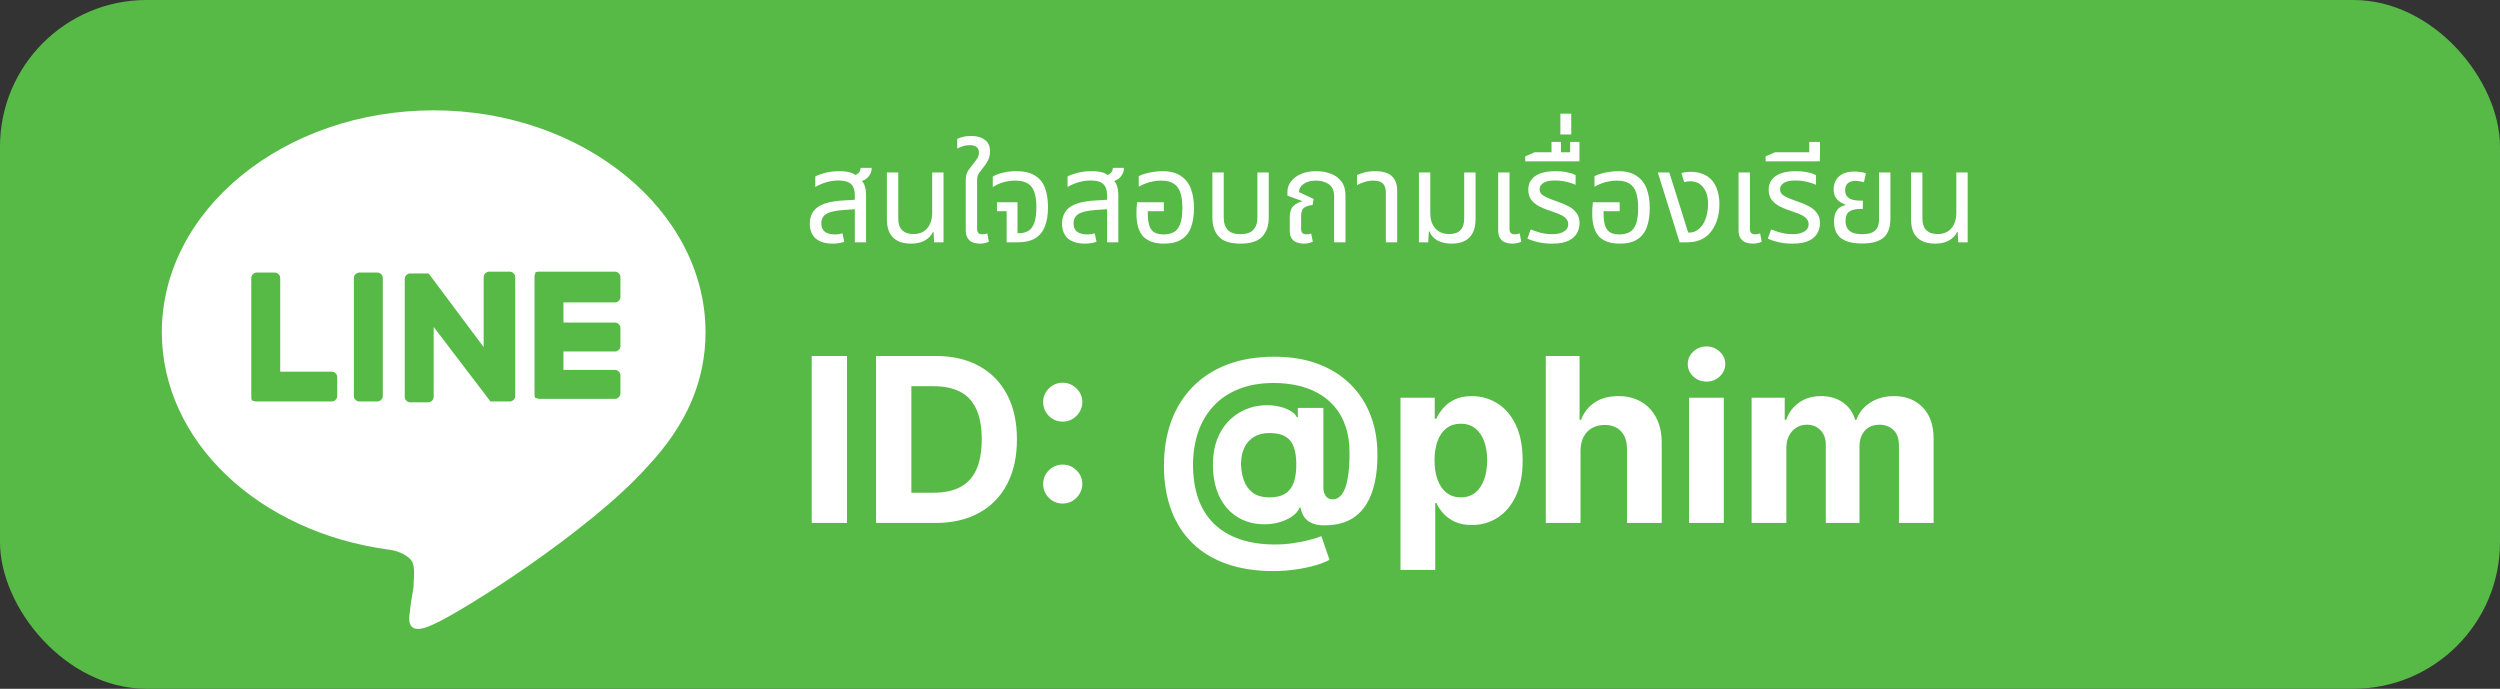
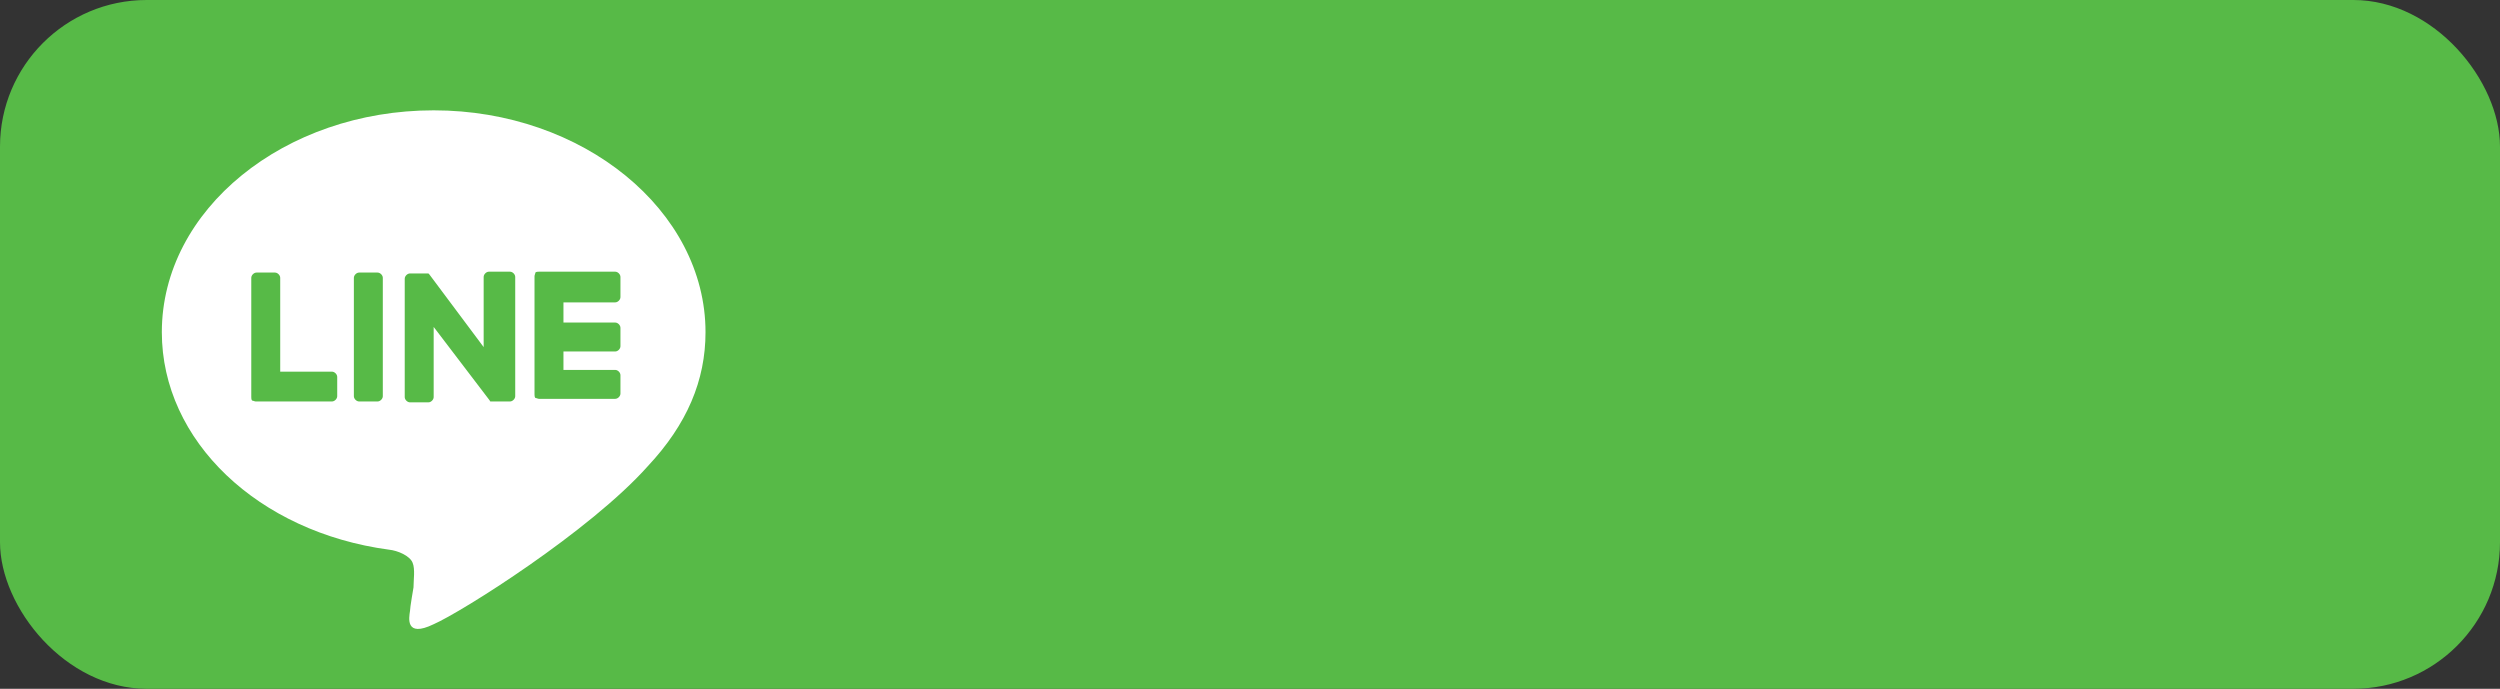
<svg xmlns="http://www.w3.org/2000/svg" width="392" height="108" viewBox="0 0 392 108" fill="none">
  <rect x="0" y="0" width="392" height="108" fill="#333333" stroke="none" />
  <rect width="392" height="108" rx="23" fill="#57BA47" />
  <path d="M110.625 52.088C110.625 32.975 91.375 17.3 68 17.3C44.625 17.3 25.375 32.838 25.375 52.088C25.375 69.138 40.5 83.438 60.987 86.188C62.362 86.326 64.287 87.151 64.7 88.251C65.112 89.213 64.838 91.001 64.838 92.1C64.838 92.1 64.287 95.263 64.287 95.813C64.15 96.776 63.462 100.076 68 97.876C72.4 95.951 92.475 83.301 101.55 73.126C107.738 66.526 110.625 59.651 110.625 52.088ZM52.875 62.126C52.875 62.538 52.462 62.951 52.05 62.951H40.087C39.95 62.951 39.675 62.813 39.538 62.813C39.4 62.676 39.4 62.401 39.4 62.263V43.563C39.4 43.151 39.812 42.738 40.225 42.738H43.112C43.525 42.738 43.938 43.151 43.938 43.563V58.276H52.05C52.462 58.276 52.875 58.688 52.875 59.1V62.126ZM60.025 62.126C60.025 62.538 59.612 62.951 59.2 62.951H56.312C55.9 62.951 55.487 62.538 55.487 62.126V43.563C55.487 43.151 55.9 42.738 56.312 42.738H59.2C59.612 42.738 60.025 43.151 60.025 43.563V62.126ZM80.787 62.126C80.787 62.538 80.375 62.951 79.963 62.951H77.075C76.938 62.951 76.938 62.951 76.938 62.951C76.8 62.951 76.8 62.813 76.8 62.813L68 51.263V62.263C68 62.675 67.588 63.088 67.175 63.088H64.287C63.875 63.088 63.462 62.675 63.462 62.263V43.701C63.462 43.288 63.875 42.876 64.287 42.876H67.175C67.175 42.876 67.175 42.876 67.312 43.013L75.838 54.425V43.426C75.838 43.013 76.25 42.6 76.662 42.6H79.963C80.375 42.6 80.787 43.013 80.787 43.426V62.126ZM97.287 46.588C97.287 47.001 96.875 47.413 96.463 47.413H88.35V50.576H96.463C96.875 50.576 97.287 50.988 97.287 51.401V54.288C97.287 54.701 96.875 55.113 96.463 55.113H88.35V58.001H96.463C96.875 58.001 97.287 58.413 97.287 58.826V61.713C97.287 62.126 96.875 62.538 96.463 62.538H84.5C84.362 62.538 84.088 62.401 83.95 62.401C83.812 62.263 83.812 61.988 83.812 61.85V43.288C83.812 43.151 83.95 42.876 83.95 42.738C84.088 42.6 84.362 42.6 84.5 42.6H96.463C96.875 42.6 97.287 43.013 97.287 43.426V46.588Z" fill="white" />
-   <path d="M134.04 38V30.7C134.04 29.833 133.84 29.22 133.44 28.86C133.053 28.487 132.4 28.3 131.48 28.3C130.813 28.3 130.173 28.393 129.56 28.58C128.96 28.753 128.387 29 127.84 29.32V27.66C128.227 27.46 128.747 27.273 129.4 27.1C130.067 26.927 130.813 26.84 131.64 26.84C132.347 26.84 132.947 26.92 133.44 27.08C133.947 27.24 134.32 27.533 134.56 27.96C135.027 28.173 135.347 28.507 135.52 28.96C135.707 29.413 135.8 29.96 135.8 30.6V38H134.04ZM130.6 38.2C129.427 38.2 128.527 37.933 127.9 37.4C127.287 36.853 126.98 36.073 126.98 35.06C126.98 33.953 127.38 33.1 128.18 32.5C128.993 31.9 130.307 31.547 132.12 31.44L134.4 31.3V32.78L132.36 32.92C131 33.013 130.06 33.227 129.54 33.56C129.033 33.893 128.78 34.38 128.78 35.02C128.78 35.62 128.967 36.06 129.34 36.34C129.727 36.62 130.26 36.76 130.94 36.76C131.167 36.76 131.373 36.747 131.56 36.72C131.747 36.68 131.927 36.633 132.1 36.58L132.38 37.92C132.127 38.013 131.847 38.08 131.54 38.12C131.247 38.173 130.933 38.2 130.6 38.2ZM134.5 28.58L133.5 27.64C133.847 27.587 134.173 27.453 134.48 27.24C134.787 27.027 134.94 26.72 134.94 26.32H136.68C136.68 26.733 136.58 27.1 136.38 27.42C136.193 27.727 135.933 27.98 135.6 28.18C135.267 28.367 134.9 28.5 134.5 28.58ZM142.845 38.2C142.059 38.2 141.379 38.067 140.805 37.8C140.245 37.52 139.812 37.1 139.505 36.54C139.212 35.98 139.065 35.253 139.065 34.36V27.04H140.845V34.26C140.845 35.06 141.045 35.667 141.445 36.08C141.859 36.493 142.452 36.7 143.225 36.7C144.159 36.7 144.879 36.4 145.385 35.8C145.905 35.2 146.165 34.393 146.165 33.38V27.04H147.945V38H146.465L146.385 36.38H146.285C146.045 36.913 145.625 37.353 145.025 37.7C144.439 38.033 143.712 38.2 142.845 38.2ZM153.631 38.2C153.258 38.2 152.904 38.14 152.571 38.02C152.238 37.9 151.964 37.687 151.751 37.38C151.538 37.073 151.431 36.647 151.431 36.1V28.28C151.431 27.907 151.464 27.607 151.531 27.38C151.598 27.14 151.704 26.907 151.851 26.68C152.011 26.453 152.231 26.167 152.511 25.82C152.844 25.407 153.091 25.067 153.251 24.8C153.411 24.533 153.491 24.24 153.491 23.92C153.491 23.533 153.371 23.247 153.131 23.06C152.904 22.86 152.551 22.76 152.071 22.76C151.658 22.76 151.278 22.82 150.931 22.94C150.598 23.06 150.318 23.18 150.091 23.3V21.78C150.278 21.673 150.558 21.573 150.931 21.48C151.318 21.373 151.771 21.32 152.291 21.32C153.171 21.32 153.878 21.52 154.411 21.92C154.958 22.307 155.231 22.907 155.231 23.72C155.231 24.253 155.131 24.72 154.931 25.12C154.731 25.52 154.498 25.88 154.231 26.2C154.004 26.493 153.811 26.74 153.651 26.94C153.504 27.127 153.391 27.32 153.311 27.52C153.244 27.72 153.211 27.987 153.211 28.32V35.88C153.211 36.187 153.278 36.407 153.411 36.54C153.544 36.673 153.751 36.74 154.031 36.74C154.178 36.74 154.318 36.727 154.451 36.7C154.584 36.673 154.704 36.64 154.811 36.6L155.051 37.9C154.798 38.02 154.551 38.1 154.311 38.14C154.084 38.18 153.858 38.2 153.631 38.2ZM157.846 38V33.12H156.326V31.72H159.546V36.56H159.806C160.406 36.56 160.906 36.427 161.306 36.16C161.706 35.893 162.006 35.46 162.206 34.86C162.406 34.26 162.506 33.467 162.506 32.48C162.506 31.493 162.393 30.693 162.166 30.08C161.953 29.467 161.6 29.02 161.106 28.74C160.626 28.46 159.973 28.32 159.146 28.32C158.52 28.32 157.913 28.407 157.326 28.58C156.753 28.74 156.2 28.993 155.666 29.34V27.68C156.066 27.44 156.593 27.24 157.246 27.08C157.9 26.92 158.606 26.84 159.366 26.84C160.58 26.84 161.546 27.067 162.266 27.52C163 27.96 163.526 28.6 163.846 29.44C164.166 30.28 164.326 31.3 164.326 32.5C164.326 33.66 164.166 34.653 163.846 35.48C163.54 36.293 163.033 36.92 162.326 37.36C161.633 37.787 160.7 38 159.526 38H157.846ZM173.591 38V30.7C173.591 29.833 173.391 29.22 172.991 28.86C172.604 28.487 171.951 28.3 171.031 28.3C170.364 28.3 169.724 28.393 169.111 28.58C168.511 28.753 167.937 29 167.391 29.32V27.66C167.777 27.46 168.297 27.273 168.951 27.1C169.617 26.927 170.364 26.84 171.191 26.84C171.897 26.84 172.497 26.92 172.991 27.08C173.497 27.24 173.871 27.533 174.111 27.96C174.577 28.173 174.897 28.507 175.071 28.96C175.257 29.413 175.351 29.96 175.351 30.6V38H173.591ZM170.151 38.2C168.977 38.2 168.077 37.933 167.451 37.4C166.837 36.853 166.531 36.073 166.531 35.06C166.531 33.953 166.931 33.1 167.731 32.5C168.544 31.9 169.857 31.547 171.671 31.44L173.951 31.3V32.78L171.911 32.92C170.551 33.013 169.611 33.227 169.091 33.56C168.584 33.893 168.331 34.38 168.331 35.02C168.331 35.62 168.517 36.06 168.891 36.34C169.277 36.62 169.811 36.76 170.491 36.76C170.717 36.76 170.924 36.747 171.111 36.72C171.297 36.68 171.477 36.633 171.651 36.58L171.931 37.92C171.677 38.013 171.397 38.08 171.091 38.12C170.797 38.173 170.484 38.2 170.151 38.2ZM174.051 28.58L173.051 27.64C173.397 27.587 173.724 27.453 174.031 27.24C174.337 27.027 174.491 26.72 174.491 26.32H176.231C176.231 26.733 176.131 27.1 175.931 27.42C175.744 27.727 175.484 27.98 175.151 28.18C174.817 28.367 174.451 28.5 174.051 28.58ZM182.496 38.2C181.056 38.2 179.976 37.827 179.256 37.08C178.549 36.32 178.196 35.133 178.196 33.52C178.196 33.253 178.203 32.967 178.216 32.66C178.243 32.34 178.269 32.027 178.296 31.72H182.496V33.12H179.976V33.52C179.976 34.36 180.069 35.02 180.256 35.5C180.443 35.967 180.716 36.293 181.076 36.48C181.449 36.667 181.909 36.76 182.456 36.76C183.056 36.76 183.576 36.647 184.016 36.42C184.456 36.193 184.796 35.78 185.036 35.18C185.276 34.58 185.396 33.72 185.396 32.6C185.396 31.613 185.289 30.807 185.076 30.18C184.863 29.553 184.509 29.087 184.016 28.78C183.536 28.473 182.883 28.32 182.056 28.32C181.629 28.32 181.216 28.36 180.816 28.44C180.416 28.507 180.029 28.613 179.656 28.76C179.283 28.893 178.916 29.067 178.556 29.28V27.62C178.823 27.473 179.149 27.347 179.536 27.24C179.923 27.12 180.349 27.027 180.816 26.96C181.283 26.88 181.769 26.84 182.276 26.84C183.449 26.84 184.396 27.08 185.116 27.56C185.849 28.027 186.383 28.693 186.716 29.56C187.049 30.413 187.216 31.427 187.216 32.6C187.216 33.773 187.063 34.78 186.756 35.62C186.449 36.46 185.949 37.1 185.256 37.54C184.576 37.98 183.656 38.2 182.496 38.2ZM194.5 38.2C192.927 38.2 191.8 37.84 191.12 37.12C190.44 36.4 190.1 35.373 190.1 34.04V27.04H191.88V34.06C191.88 34.953 192.094 35.62 192.52 36.06C192.947 36.5 193.607 36.72 194.5 36.72C195.407 36.72 196.074 36.5 196.5 36.06C196.94 35.62 197.16 34.953 197.16 34.06V27.04H198.94V34.04C198.94 35.373 198.594 36.4 197.9 37.12C197.22 37.84 196.087 38.2 194.5 38.2ZM204.431 38.2C204.057 38.2 203.697 38.14 203.351 38.02C203.017 37.9 202.744 37.687 202.531 37.38C202.331 37.073 202.231 36.647 202.231 36.1V34.16C202.231 33.333 202.404 32.733 202.751 32.36C203.111 31.987 203.577 31.727 204.151 31.58L204.171 31.52L201.871 30.68V30.02C201.871 29.473 202.051 28.96 202.411 28.48C202.771 27.987 203.284 27.593 203.951 27.3C204.631 26.993 205.444 26.84 206.391 26.84C207.217 26.84 207.977 26.973 208.671 27.24C209.364 27.493 209.917 27.9 210.331 28.46C210.757 29.007 210.971 29.727 210.971 30.62V38H209.191V30.8C209.191 29.907 208.917 29.273 208.371 28.9C207.824 28.513 207.157 28.32 206.371 28.32C205.544 28.32 204.891 28.493 204.411 28.84C203.931 29.173 203.691 29.6 203.691 30.12L205.971 31.2L205.811 32.16C205.317 32.173 204.891 32.3 204.531 32.54C204.184 32.767 204.011 33.233 204.011 33.94V35.9C204.011 36.193 204.077 36.407 204.211 36.54C204.344 36.673 204.557 36.74 204.851 36.74C204.984 36.74 205.111 36.733 205.231 36.72C205.364 36.693 205.484 36.66 205.591 36.62L205.851 37.9C205.597 38.02 205.351 38.1 205.111 38.14C204.884 38.18 204.657 38.2 204.431 38.2ZM217.302 38V30.22C217.302 29.567 217.149 29.087 216.842 28.78C216.549 28.473 216.049 28.32 215.342 28.32C214.862 28.32 214.409 28.387 213.982 28.52C213.569 28.64 213.169 28.813 212.782 29.04V27.44C213.049 27.307 213.429 27.173 213.922 27.04C214.415 26.907 215.002 26.84 215.682 26.84C216.375 26.84 216.975 26.94 217.482 27.14C217.989 27.34 218.382 27.673 218.662 28.14C218.942 28.593 219.082 29.2 219.082 29.96V38H217.302ZM227.607 38.2C226.754 38.2 226.014 38.033 225.387 37.7C224.774 37.353 224.354 36.873 224.127 36.26H224.047L223.947 38H222.487V27.04H224.267V33.38C224.267 34.047 224.38 34.633 224.607 35.14C224.847 35.633 225.187 36.02 225.627 36.3C226.08 36.567 226.62 36.7 227.247 36.7C228.034 36.7 228.62 36.493 229.007 36.08C229.394 35.667 229.587 35.06 229.587 34.26V27.04H231.367V34.38C231.367 35.26 231.214 35.98 230.907 36.54C230.614 37.1 230.187 37.52 229.627 37.8C229.067 38.067 228.394 38.2 227.607 38.2ZM237.092 38.2C236.732 38.2 236.386 38.14 236.052 38.02C235.719 37.9 235.446 37.687 235.232 37.38C235.019 37.073 234.912 36.647 234.912 36.1V27.04H236.692V35.88C236.692 36.187 236.759 36.407 236.892 36.54C237.026 36.673 237.239 36.74 237.532 36.74C237.652 36.74 237.779 36.727 237.912 36.7C238.046 36.673 238.172 36.64 238.292 36.6L238.532 37.9C238.279 38.02 238.032 38.1 237.792 38.14C237.552 38.18 237.319 38.2 237.092 38.2ZM243.395 38.2C242.609 38.2 241.875 38.127 241.195 37.98C240.529 37.82 239.962 37.633 239.495 37.42L240.015 35.98C240.295 36.087 240.615 36.2 240.975 36.32C241.335 36.44 241.722 36.54 242.135 36.62C242.562 36.687 242.995 36.72 243.435 36.72C244.142 36.72 244.729 36.587 245.195 36.32C245.662 36.053 245.895 35.667 245.895 35.16C245.895 34.853 245.809 34.593 245.635 34.38C245.475 34.153 245.222 33.947 244.875 33.76C244.529 33.573 244.082 33.393 243.535 33.22C242.695 32.953 241.982 32.673 241.395 32.38C240.822 32.073 240.382 31.713 240.075 31.3C239.782 30.873 239.635 30.347 239.635 29.72C239.635 29.16 239.782 28.667 240.075 28.24C240.382 27.8 240.849 27.46 241.475 27.22C242.115 26.967 242.929 26.84 243.915 26.84C244.555 26.84 245.155 26.9 245.715 27.02C246.289 27.127 246.735 27.28 247.055 27.48V28.98C246.829 28.873 246.542 28.767 246.195 28.66C245.862 28.553 245.495 28.467 245.095 28.4C244.695 28.333 244.282 28.3 243.855 28.3C242.962 28.3 242.329 28.44 241.955 28.72C241.595 28.987 241.415 29.293 241.415 29.64C241.415 29.933 241.495 30.18 241.655 30.38C241.829 30.58 242.115 30.773 242.515 30.96C242.929 31.147 243.482 31.36 244.175 31.6C244.815 31.813 245.402 32.06 245.935 32.34C246.469 32.62 246.889 32.973 247.195 33.4C247.515 33.813 247.675 34.347 247.675 35C247.675 35.56 247.535 36.087 247.255 36.58C246.989 37.06 246.542 37.453 245.915 37.76C245.289 38.053 244.449 38.2 243.395 38.2ZM239.158 25.3V24.52L240.617 23.88H247.657V25.3H239.158ZM243.277 24.52V22.26H244.757V24.52H243.277ZM246.197 24.52V22.26H247.657V24.52H246.197ZM244.669 21.08V17.82H246.369V21.08H244.669ZM253.961 38.2C252.521 38.2 251.441 37.827 250.721 37.08C250.014 36.32 249.661 35.133 249.661 33.52C249.661 33.253 249.668 32.967 249.681 32.66C249.708 32.34 249.734 32.027 249.761 31.72H253.961V33.12H251.441V33.52C251.441 34.36 251.534 35.02 251.721 35.5C251.908 35.967 252.181 36.293 252.541 36.48C252.914 36.667 253.374 36.76 253.921 36.76C254.521 36.76 255.041 36.647 255.481 36.42C255.921 36.193 256.261 35.78 256.501 35.18C256.741 34.58 256.861 33.72 256.861 32.6C256.861 31.613 256.754 30.807 256.541 30.18C256.328 29.553 255.974 29.087 255.481 28.78C255.001 28.473 254.348 28.32 253.521 28.32C253.094 28.32 252.681 28.36 252.281 28.44C251.881 28.507 251.494 28.613 251.121 28.76C250.748 28.893 250.381 29.067 250.021 29.28V27.62C250.288 27.473 250.614 27.347 251.001 27.24C251.388 27.12 251.814 27.027 252.281 26.96C252.748 26.88 253.234 26.84 253.741 26.84C254.914 26.84 255.861 27.08 256.581 27.56C257.314 28.027 257.848 28.693 258.181 29.56C258.514 30.413 258.681 31.427 258.681 32.6C258.681 33.773 258.528 34.78 258.221 35.62C257.914 36.46 257.414 37.1 256.721 37.54C256.041 37.98 255.121 38.2 253.961 38.2ZM263.365 38L259.945 27.04H261.745L264.705 36.46H264.945C265.265 36.46 265.579 36.387 265.885 36.24C266.192 36.08 266.452 35.88 266.665 35.64C267.065 35.2 267.359 34.647 267.545 33.98C267.732 33.3 267.825 32.633 267.825 31.98C267.825 30.873 267.572 30.007 267.065 29.38C266.572 28.74 265.885 28.42 265.005 28.42C264.832 28.42 264.659 28.433 264.485 28.46C264.325 28.487 264.192 28.52 264.085 28.56L263.645 27.14C263.925 27.06 264.185 27.007 264.425 26.98C264.679 26.953 264.905 26.94 265.105 26.94C265.772 26.94 266.365 27.04 266.885 27.24C267.419 27.427 267.872 27.707 268.245 28.08C268.712 28.533 269.052 29.1 269.265 29.78C269.492 30.46 269.605 31.213 269.605 32.04C269.605 33.08 269.445 34.007 269.125 34.82C268.805 35.62 268.405 36.26 267.925 36.74C267.539 37.127 267.065 37.433 266.505 37.66C265.945 37.887 265.232 38 264.365 38H263.365ZM274.788 38.2C274.428 38.2 274.081 38.14 273.748 38.02C273.414 37.9 273.141 37.687 272.928 37.38C272.714 37.073 272.608 36.647 272.608 36.1V27.04H274.388V35.88C274.388 36.187 274.454 36.407 274.588 36.54C274.721 36.673 274.934 36.74 275.228 36.74C275.348 36.74 275.474 36.727 275.608 36.7C275.741 36.673 275.868 36.64 275.988 36.6L276.228 37.9C275.974 38.02 275.728 38.1 275.488 38.14C275.248 38.18 275.014 38.2 274.788 38.2ZM281.091 38.2C280.304 38.2 279.571 38.127 278.891 37.98C278.224 37.82 277.657 37.633 277.191 37.42L277.711 35.98C277.991 36.087 278.311 36.2 278.671 36.32C279.031 36.44 279.417 36.54 279.831 36.62C280.257 36.687 280.691 36.72 281.131 36.72C281.837 36.72 282.424 36.587 282.891 36.32C283.357 36.053 283.591 35.667 283.591 35.16C283.591 34.853 283.504 34.593 283.331 34.38C283.171 34.153 282.917 33.947 282.571 33.76C282.224 33.573 281.777 33.393 281.231 33.22C280.391 32.953 279.677 32.673 279.091 32.38C278.517 32.073 278.077 31.713 277.771 31.3C277.477 30.873 277.331 30.347 277.331 29.72C277.331 29.16 277.477 28.667 277.771 28.24C278.077 27.8 278.544 27.46 279.171 27.22C279.811 26.967 280.624 26.84 281.611 26.84C282.251 26.84 282.851 26.9 283.411 27.02C283.984 27.127 284.431 27.28 284.751 27.48V28.98C284.524 28.873 284.237 28.767 283.891 28.66C283.557 28.553 283.191 28.467 282.791 28.4C282.391 28.333 281.977 28.3 281.551 28.3C280.657 28.3 280.024 28.44 279.651 28.72C279.291 28.987 279.111 29.293 279.111 29.64C279.111 29.933 279.191 30.18 279.351 30.38C279.524 30.58 279.811 30.773 280.211 30.96C280.624 31.147 281.177 31.36 281.871 31.6C282.511 31.813 283.097 32.06 283.631 32.34C284.164 32.62 284.584 32.973 284.891 33.4C285.211 33.813 285.371 34.347 285.371 35C285.371 35.56 285.231 36.087 284.951 36.58C284.684 37.06 284.237 37.453 283.611 37.76C282.984 38.053 282.144 38.2 281.091 38.2ZM276.853 25.3V24.52L278.313 23.88H285.353V25.3H276.853ZM283.693 24.52V22.26H285.373V24.52H283.693ZM291.996 38.18C290.916 38.18 290.05 38.04 289.396 37.76C288.756 37.48 288.29 37.087 287.996 36.58C287.716 36.073 287.576 35.473 287.576 34.78C287.576 34.167 287.663 33.68 287.836 33.32C288.023 32.947 288.25 32.673 288.516 32.5C288.796 32.327 289.083 32.213 289.376 32.16V32.08C289.11 32 288.83 31.867 288.536 31.68C288.243 31.493 287.996 31.233 287.796 30.9C287.61 30.567 287.516 30.147 287.516 29.64C287.516 29.173 287.623 28.733 287.836 28.32C288.05 27.907 288.396 27.567 288.876 27.3C289.356 27.033 289.99 26.9 290.776 26.9C291.096 26.9 291.43 26.927 291.776 26.98C292.123 27.02 292.39 27.093 292.576 27.2L292.256 28.58C292.11 28.527 291.916 28.48 291.676 28.44C291.45 28.387 291.21 28.36 290.956 28.36C290.396 28.36 289.983 28.493 289.716 28.76C289.45 29.013 289.316 29.353 289.316 29.78C289.316 30.247 289.43 30.6 289.656 30.84C289.896 31.08 290.196 31.247 290.556 31.34C290.93 31.42 291.316 31.46 291.716 31.46H292.096V32.76H291.716C290.916 32.76 290.323 32.907 289.936 33.2C289.563 33.48 289.376 33.953 289.376 34.62C289.376 35.007 289.45 35.36 289.596 35.68C289.756 36 290.023 36.253 290.396 36.44C290.783 36.627 291.316 36.72 291.996 36.72C292.676 36.72 293.203 36.627 293.576 36.44C293.963 36.253 294.236 35.987 294.396 35.64C294.556 35.28 294.636 34.853 294.636 34.36V27.04H296.416V34.24C296.416 35.64 296.056 36.647 295.336 37.26C294.63 37.873 293.516 38.18 291.996 38.18ZM303.431 38.2C302.645 38.2 301.965 38.067 301.391 37.8C300.831 37.52 300.398 37.1 300.091 36.54C299.798 35.98 299.651 35.253 299.651 34.36V27.04H301.431V34.26C301.431 35.06 301.631 35.667 302.031 36.08C302.445 36.493 303.038 36.7 303.811 36.7C304.745 36.7 305.465 36.4 305.971 35.8C306.491 35.2 306.751 34.393 306.751 33.38V27.04H308.531V38H307.051L306.971 36.38H306.871C306.631 36.913 306.211 37.353 305.611 37.7C305.025 38.033 304.298 38.2 303.431 38.2Z" fill="white" />
-   <path d="M132.811 55.818V82H127.276V55.818H132.811ZM146.647 82H137.365V55.818H146.723C149.357 55.818 151.624 56.342 153.525 57.391C155.425 58.43 156.887 59.926 157.909 61.878C158.941 63.83 159.456 66.165 159.456 68.883C159.456 71.611 158.941 73.954 157.909 75.915C156.887 77.875 155.417 79.379 153.499 80.428C151.59 81.476 149.306 82 146.647 82ZM142.901 77.257H146.417C148.053 77.257 149.429 76.967 150.546 76.388C151.671 75.8 152.515 74.892 153.077 73.665C153.648 72.429 153.934 70.835 153.934 68.883C153.934 66.949 153.648 65.368 153.077 64.141C152.515 62.913 151.675 62.01 150.559 61.43C149.442 60.851 148.066 60.561 146.429 60.561H142.901V77.257ZM166.638 78.957C165.794 78.957 165.07 78.659 164.464 78.062C163.868 77.466 163.57 76.742 163.57 75.889C163.57 75.054 163.868 74.338 164.464 73.742C165.07 73.145 165.794 72.847 166.638 72.847C167.456 72.847 168.172 73.145 168.786 73.742C169.399 74.338 169.706 75.054 169.706 75.889C169.706 76.452 169.561 76.967 169.271 77.436C168.99 77.896 168.619 78.267 168.159 78.548C167.699 78.821 167.192 78.957 166.638 78.957ZM166.638 66.109C165.794 66.109 165.07 65.811 164.464 65.215C163.868 64.618 163.57 63.894 163.57 63.041C163.57 62.206 163.868 61.494 164.464 60.906C165.07 60.31 165.794 60.011 166.638 60.011C167.456 60.011 168.172 60.31 168.786 60.906C169.399 61.494 169.706 62.206 169.706 63.041C169.706 63.612 169.561 64.132 169.271 64.601C168.99 65.061 168.619 65.428 168.159 65.7C167.699 65.973 167.192 66.109 166.638 66.109ZM199.653 89.543C196.934 89.543 194.513 89.172 192.391 88.43C190.269 87.697 188.475 86.619 187.009 85.196C185.543 83.781 184.427 82.051 183.66 80.006C182.893 77.96 182.509 75.633 182.509 73.026C182.509 70.452 182.893 68.117 183.66 66.02C184.435 63.923 185.565 62.125 187.048 60.625C188.531 59.117 190.342 57.957 192.481 57.148C194.629 56.338 197.075 55.933 199.819 55.933C202.359 55.933 204.626 56.304 206.62 57.045C208.623 57.787 210.319 58.844 211.708 60.216C213.106 61.58 214.167 63.203 214.891 65.087C215.624 66.962 215.987 69.037 215.978 71.312C215.987 72.881 215.85 74.321 215.569 75.633C215.288 76.946 214.844 78.092 214.239 79.072C213.643 80.044 212.859 80.815 211.887 81.386C210.915 81.949 209.739 82.269 208.359 82.345C207.37 82.422 206.569 82.349 205.955 82.128C205.342 81.906 204.873 81.578 204.549 81.144C204.234 80.7 204.029 80.185 203.935 79.597H203.782C203.577 80.108 203.177 80.572 202.58 80.99C201.984 81.399 201.255 81.719 200.394 81.949C199.542 82.171 198.634 82.251 197.671 82.192C196.665 82.132 195.711 81.898 194.808 81.489C193.913 81.079 193.116 80.487 192.417 79.712C191.727 78.936 191.181 77.977 190.781 76.835C190.388 75.693 190.188 74.372 190.18 72.872C190.188 71.389 190.397 70.098 190.806 68.999C191.224 67.899 191.773 66.974 192.455 66.224C193.146 65.474 193.913 64.886 194.756 64.46C195.6 64.034 196.448 63.761 197.3 63.642C198.263 63.497 199.175 63.497 200.036 63.642C200.897 63.787 201.621 64.021 202.21 64.345C202.806 64.669 203.177 65.019 203.322 65.394H203.501V63.962H207.502V76.439C207.511 77.027 207.643 77.483 207.898 77.807C208.154 78.131 208.499 78.293 208.934 78.293C209.522 78.293 210.012 78.033 210.404 77.513C210.805 76.993 211.103 76.196 211.299 75.122C211.504 74.048 211.606 72.68 211.606 71.019C211.606 69.416 211.393 68.01 210.967 66.8C210.549 65.581 209.961 64.546 209.202 63.693C208.452 62.832 207.579 62.133 206.582 61.597C205.585 61.06 204.502 60.668 203.335 60.42C202.175 60.173 200.982 60.05 199.755 60.05C197.633 60.05 195.779 60.374 194.194 61.021C192.609 61.66 191.288 62.56 190.231 63.719C189.174 64.878 188.381 66.237 187.853 67.797C187.333 69.348 187.069 71.04 187.06 72.872C187.069 74.892 187.35 76.682 187.904 78.242C188.467 79.793 189.293 81.097 190.384 82.153C191.475 83.21 192.822 84.011 194.424 84.557C196.026 85.102 197.867 85.375 199.947 85.375C200.927 85.375 201.886 85.303 202.823 85.158C203.761 85.021 204.609 84.851 205.367 84.646C206.126 84.45 206.735 84.258 207.195 84.071L208.461 87.778C207.924 88.085 207.195 88.371 206.275 88.635C205.363 88.908 204.332 89.125 203.181 89.287C202.039 89.457 200.863 89.543 199.653 89.543ZM199.065 77.986C200.104 77.986 200.931 77.785 201.545 77.385C202.167 76.984 202.61 76.392 202.874 75.608C203.147 74.815 203.275 73.84 203.258 72.68C203.249 71.658 203.117 70.793 202.862 70.085C202.614 69.369 202.184 68.828 201.57 68.462C200.965 68.087 200.121 67.899 199.039 67.899C198.093 67.899 197.288 68.099 196.623 68.5C195.967 68.901 195.464 69.463 195.114 70.188C194.773 70.903 194.599 71.747 194.59 72.719C194.599 73.622 194.744 74.479 195.025 75.288C195.306 76.09 195.771 76.742 196.418 77.244C197.066 77.739 197.948 77.986 199.065 77.986ZM219.599 89.364V62.364H224.968V65.662H225.211C225.45 65.133 225.795 64.597 226.247 64.051C226.707 63.497 227.304 63.037 228.037 62.67C228.778 62.295 229.699 62.108 230.798 62.108C232.23 62.108 233.551 62.483 234.761 63.233C235.971 63.974 236.939 65.095 237.663 66.595C238.387 68.087 238.75 69.957 238.75 72.207C238.75 74.398 238.396 76.247 237.689 77.756C236.99 79.256 236.035 80.394 234.825 81.169C233.623 81.936 232.277 82.32 230.785 82.32C229.728 82.32 228.829 82.145 228.088 81.796C227.355 81.446 226.754 81.007 226.285 80.479C225.816 79.942 225.458 79.401 225.211 78.855H225.045V89.364H219.599ZM224.93 72.182C224.93 73.349 225.092 74.368 225.416 75.237C225.74 76.106 226.208 76.784 226.822 77.27C227.436 77.747 228.181 77.986 229.059 77.986C229.946 77.986 230.696 77.743 231.309 77.257C231.923 76.763 232.387 76.081 232.703 75.212C233.027 74.334 233.189 73.324 233.189 72.182C233.189 71.048 233.031 70.051 232.716 69.19C232.4 68.329 231.936 67.656 231.322 67.171C230.708 66.685 229.954 66.442 229.059 66.442C228.173 66.442 227.423 66.676 226.809 67.145C226.204 67.614 225.74 68.278 225.416 69.139C225.092 70 224.93 71.014 224.93 72.182ZM247.826 70.648V82H242.38V55.818H247.673V65.828H247.903C248.346 64.669 249.062 63.761 250.051 63.105C251.039 62.44 252.279 62.108 253.771 62.108C255.135 62.108 256.324 62.406 257.338 63.003C258.36 63.591 259.153 64.439 259.716 65.547C260.287 66.646 260.568 67.963 260.559 69.497V82H255.113V70.469C255.122 69.258 254.815 68.317 254.193 67.644C253.579 66.97 252.718 66.633 251.61 66.633C250.869 66.633 250.213 66.791 249.642 67.106C249.079 67.422 248.636 67.882 248.312 68.487C247.997 69.084 247.835 69.804 247.826 70.648ZM264.845 82V62.364H270.291V82H264.845ZM267.581 59.832C266.771 59.832 266.077 59.564 265.497 59.027C264.926 58.481 264.641 57.83 264.641 57.071C264.641 56.321 264.926 55.678 265.497 55.141C266.077 54.595 266.771 54.322 267.581 54.322C268.391 54.322 269.081 54.595 269.652 55.141C270.232 55.678 270.521 56.321 270.521 57.071C270.521 57.83 270.232 58.481 269.652 59.027C269.081 59.564 268.391 59.832 267.581 59.832ZM274.654 82V62.364H279.844V65.828H280.074C280.483 64.678 281.165 63.77 282.12 63.105C283.074 62.44 284.216 62.108 285.546 62.108C286.892 62.108 288.039 62.445 288.985 63.118C289.931 63.783 290.561 64.686 290.877 65.828H291.081C291.482 64.703 292.206 63.804 293.255 63.131C294.311 62.449 295.56 62.108 297 62.108C298.833 62.108 300.32 62.692 301.462 63.859C302.613 65.019 303.188 66.663 303.188 68.794V82H297.755V69.868C297.755 68.777 297.465 67.959 296.885 67.413C296.306 66.868 295.581 66.595 294.712 66.595C293.723 66.595 292.952 66.91 292.398 67.541C291.844 68.163 291.567 68.986 291.567 70.008V82H286.287V69.753C286.287 68.79 286.01 68.023 285.456 67.452C284.911 66.881 284.191 66.595 283.296 66.595C282.691 66.595 282.145 66.749 281.659 67.055C281.182 67.354 280.803 67.776 280.522 68.321C280.24 68.858 280.1 69.489 280.1 70.213V82H274.654Z" fill="white" />
</svg>